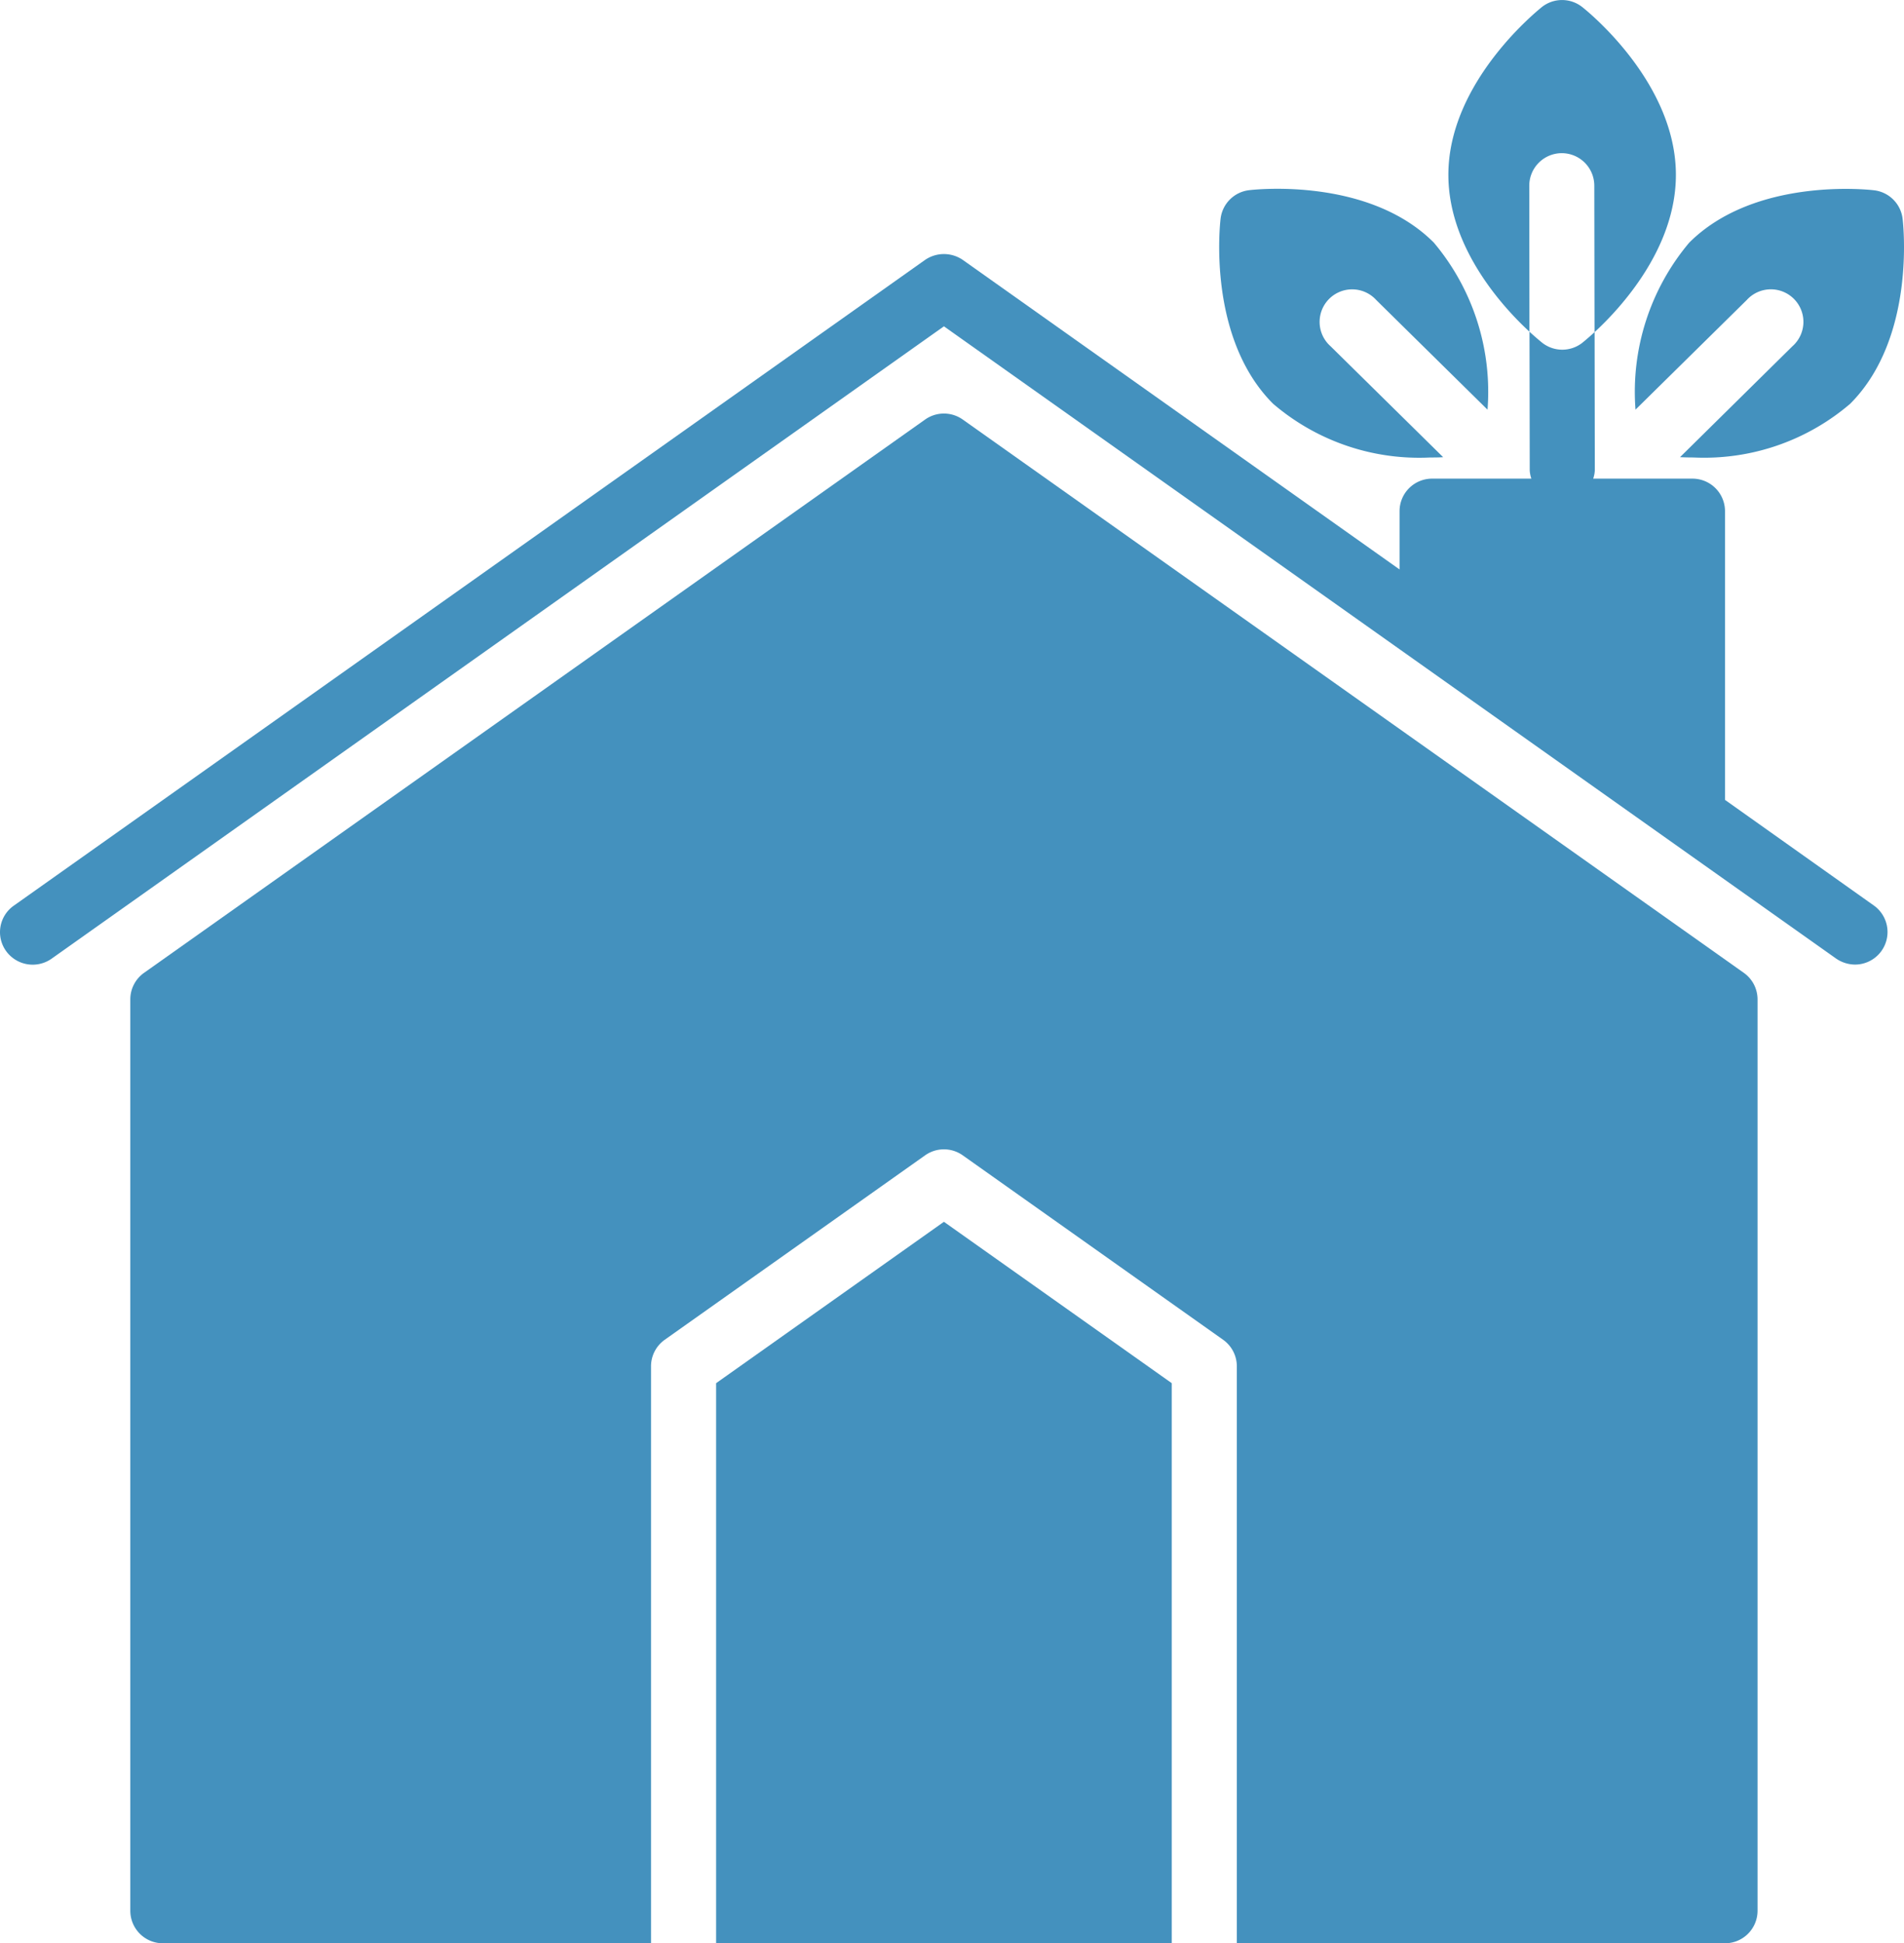
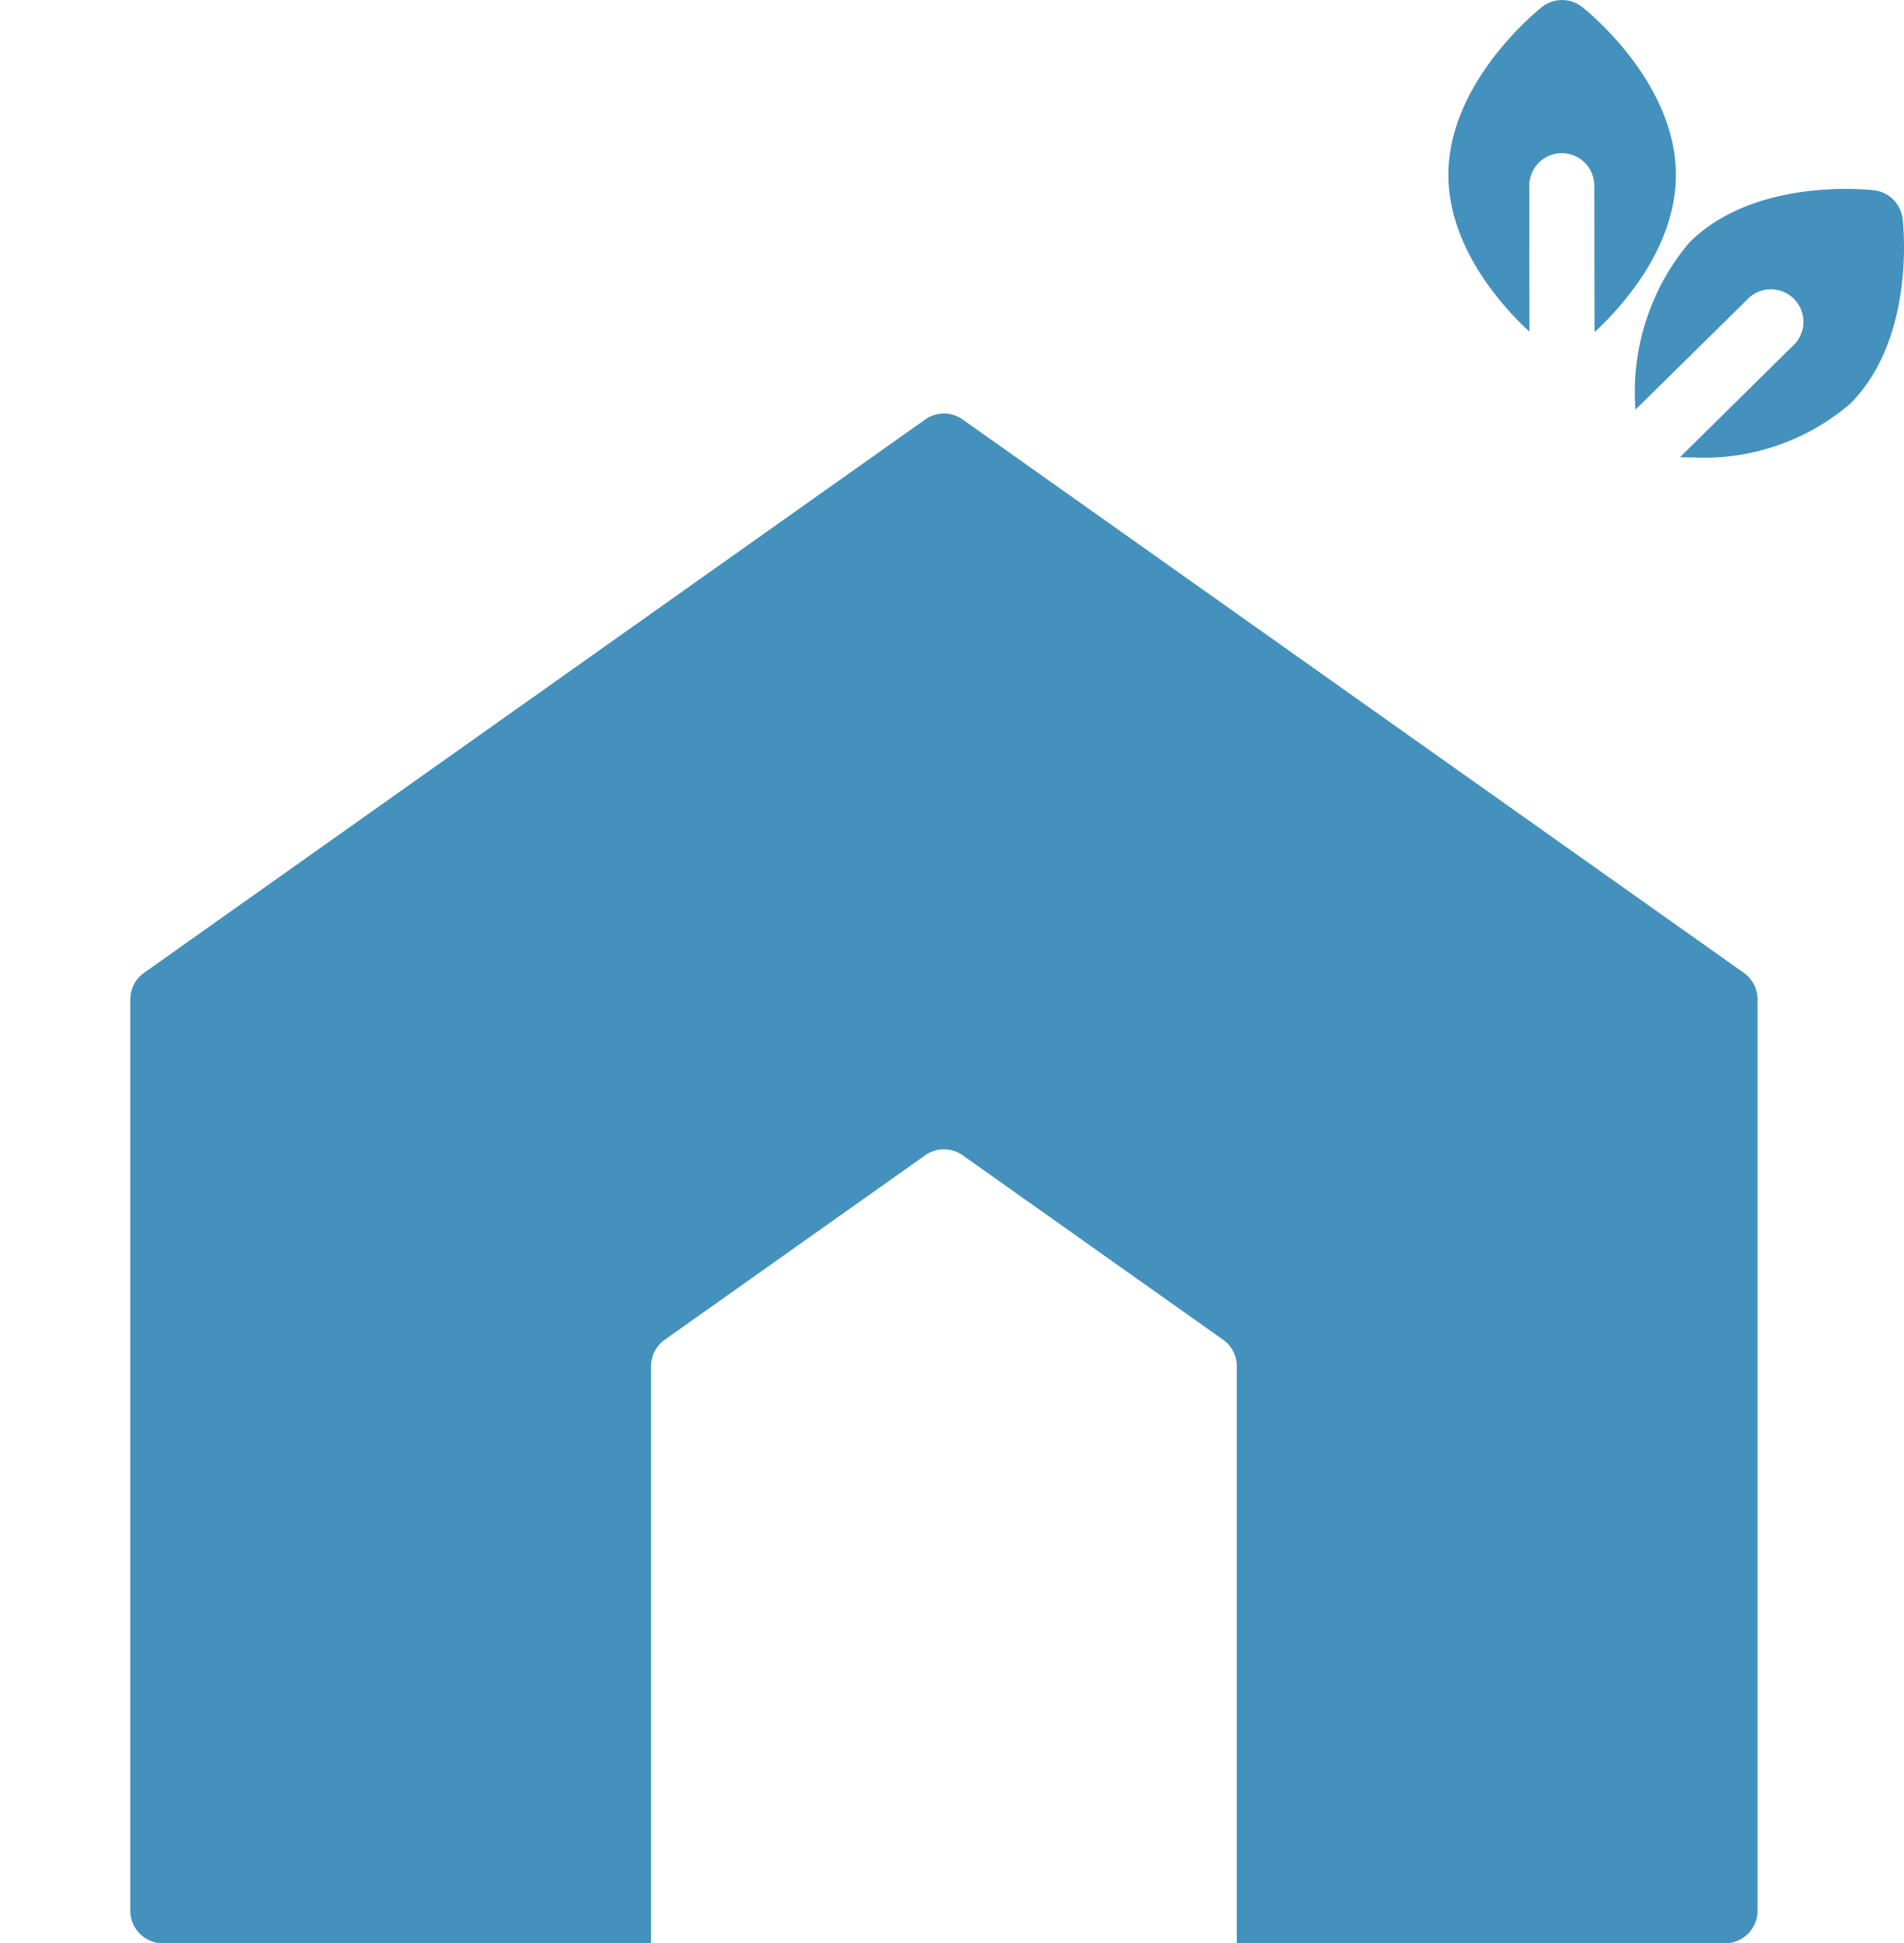
<svg xmlns="http://www.w3.org/2000/svg" viewBox="0 0 58.504 59.706">
  <g data-name="home energy">
    <g data-name="Group 1329" fill="#4491be">
      <path data-name="Path 20564" d="m50.254 12.586 3.42-3.37a1 1 0 1 1 1.4 1.424l-3.452 3.406c.123.006.258.01.42.01a6.9 6.9 0 0 0 4.808-1.65c2.028-2.029 1.629-5.537 1.611-5.686a1 1 0 0 0-.873-.873c-.146-.018-3.66-.416-5.686 1.611a7.121 7.121 0 0 0-1.648 5.128Z" />
-       <path data-name="Path 20565" d="M43.923 14.056c.161 0 .3 0 .42-.01l-3.456-3.405a1 1 0 1 1 1.4-1.424l3.42 3.37a7.121 7.121 0 0 0-1.649-5.132c-2.02-2.027-5.534-1.629-5.68-1.611a1 1 0 0 0-.873.873c-.018.149-.417 3.656 1.611 5.686a6.9 6.9 0 0 0 4.808 1.654Z" />
      <path data-name="Path 20566" d="M47.988 4.706a1 1 0 0 1 1 1l.007 4.5c.782-.72 2.5-2.565 2.5-4.833 0-2.869-2.764-5.067-2.881-5.159a1 1 0 0 0-1.234 0c-.11.092-2.876 2.292-2.876 5.157 0 2.255 1.7 4.091 2.491 4.82l-.005-4.485a1 1 0 0 1 .998-1Z" />
-       <path data-name="Path 20567" d="M22.004 42.497v17.209h14V42.497l-7-4.958Z" />
+       <path data-name="Path 20567" d="M22.004 42.497v17.209V42.497l-7-4.958Z" />
      <path data-name="Path 20568" d="m53.582 29.89-24-17a1 1 0 0 0-1.156 0l-24 17a1 1 0 0 0-.422.816v28a1 1 0 0 0 1 1h15V41.979a1 1 0 0 1 .422-.816l8-5.666a1 1 0 0 1 1.156 0l8 5.666a1 1 0 0 1 .422.816v17.727h15a1 1 0 0 0 1-1v-28a1 1 0 0 0-.422-.816Z" />
-       <path data-name="Path 20569" d="M53.004 24.576v-8.87a1 1 0 0 0-1-1h-3.05a.965.965 0 0 0 .05-.252l-.007-4.25c-.207.191-.352.307-.376.327a1 1 0 0 1-1.234 0 7.874 7.874 0 0 1-.39-.339l.007 4.266a.965.965 0 0 0 .05.248h-3.05a1 1 0 0 0-1 1v1.79l-13.42-9.51a1.024 1.024 0 0 0-1.16 0l-28 19.84a.994.994 0 0 0-.24 1.39 1.008 1.008 0 0 0 1.4.24l27.42-19.43 27.42 19.43a1.042 1.042 0 0 0 .58.18 1 1 0 0 0 .58-1.81Z" />
    </g>
  </g>
</svg>